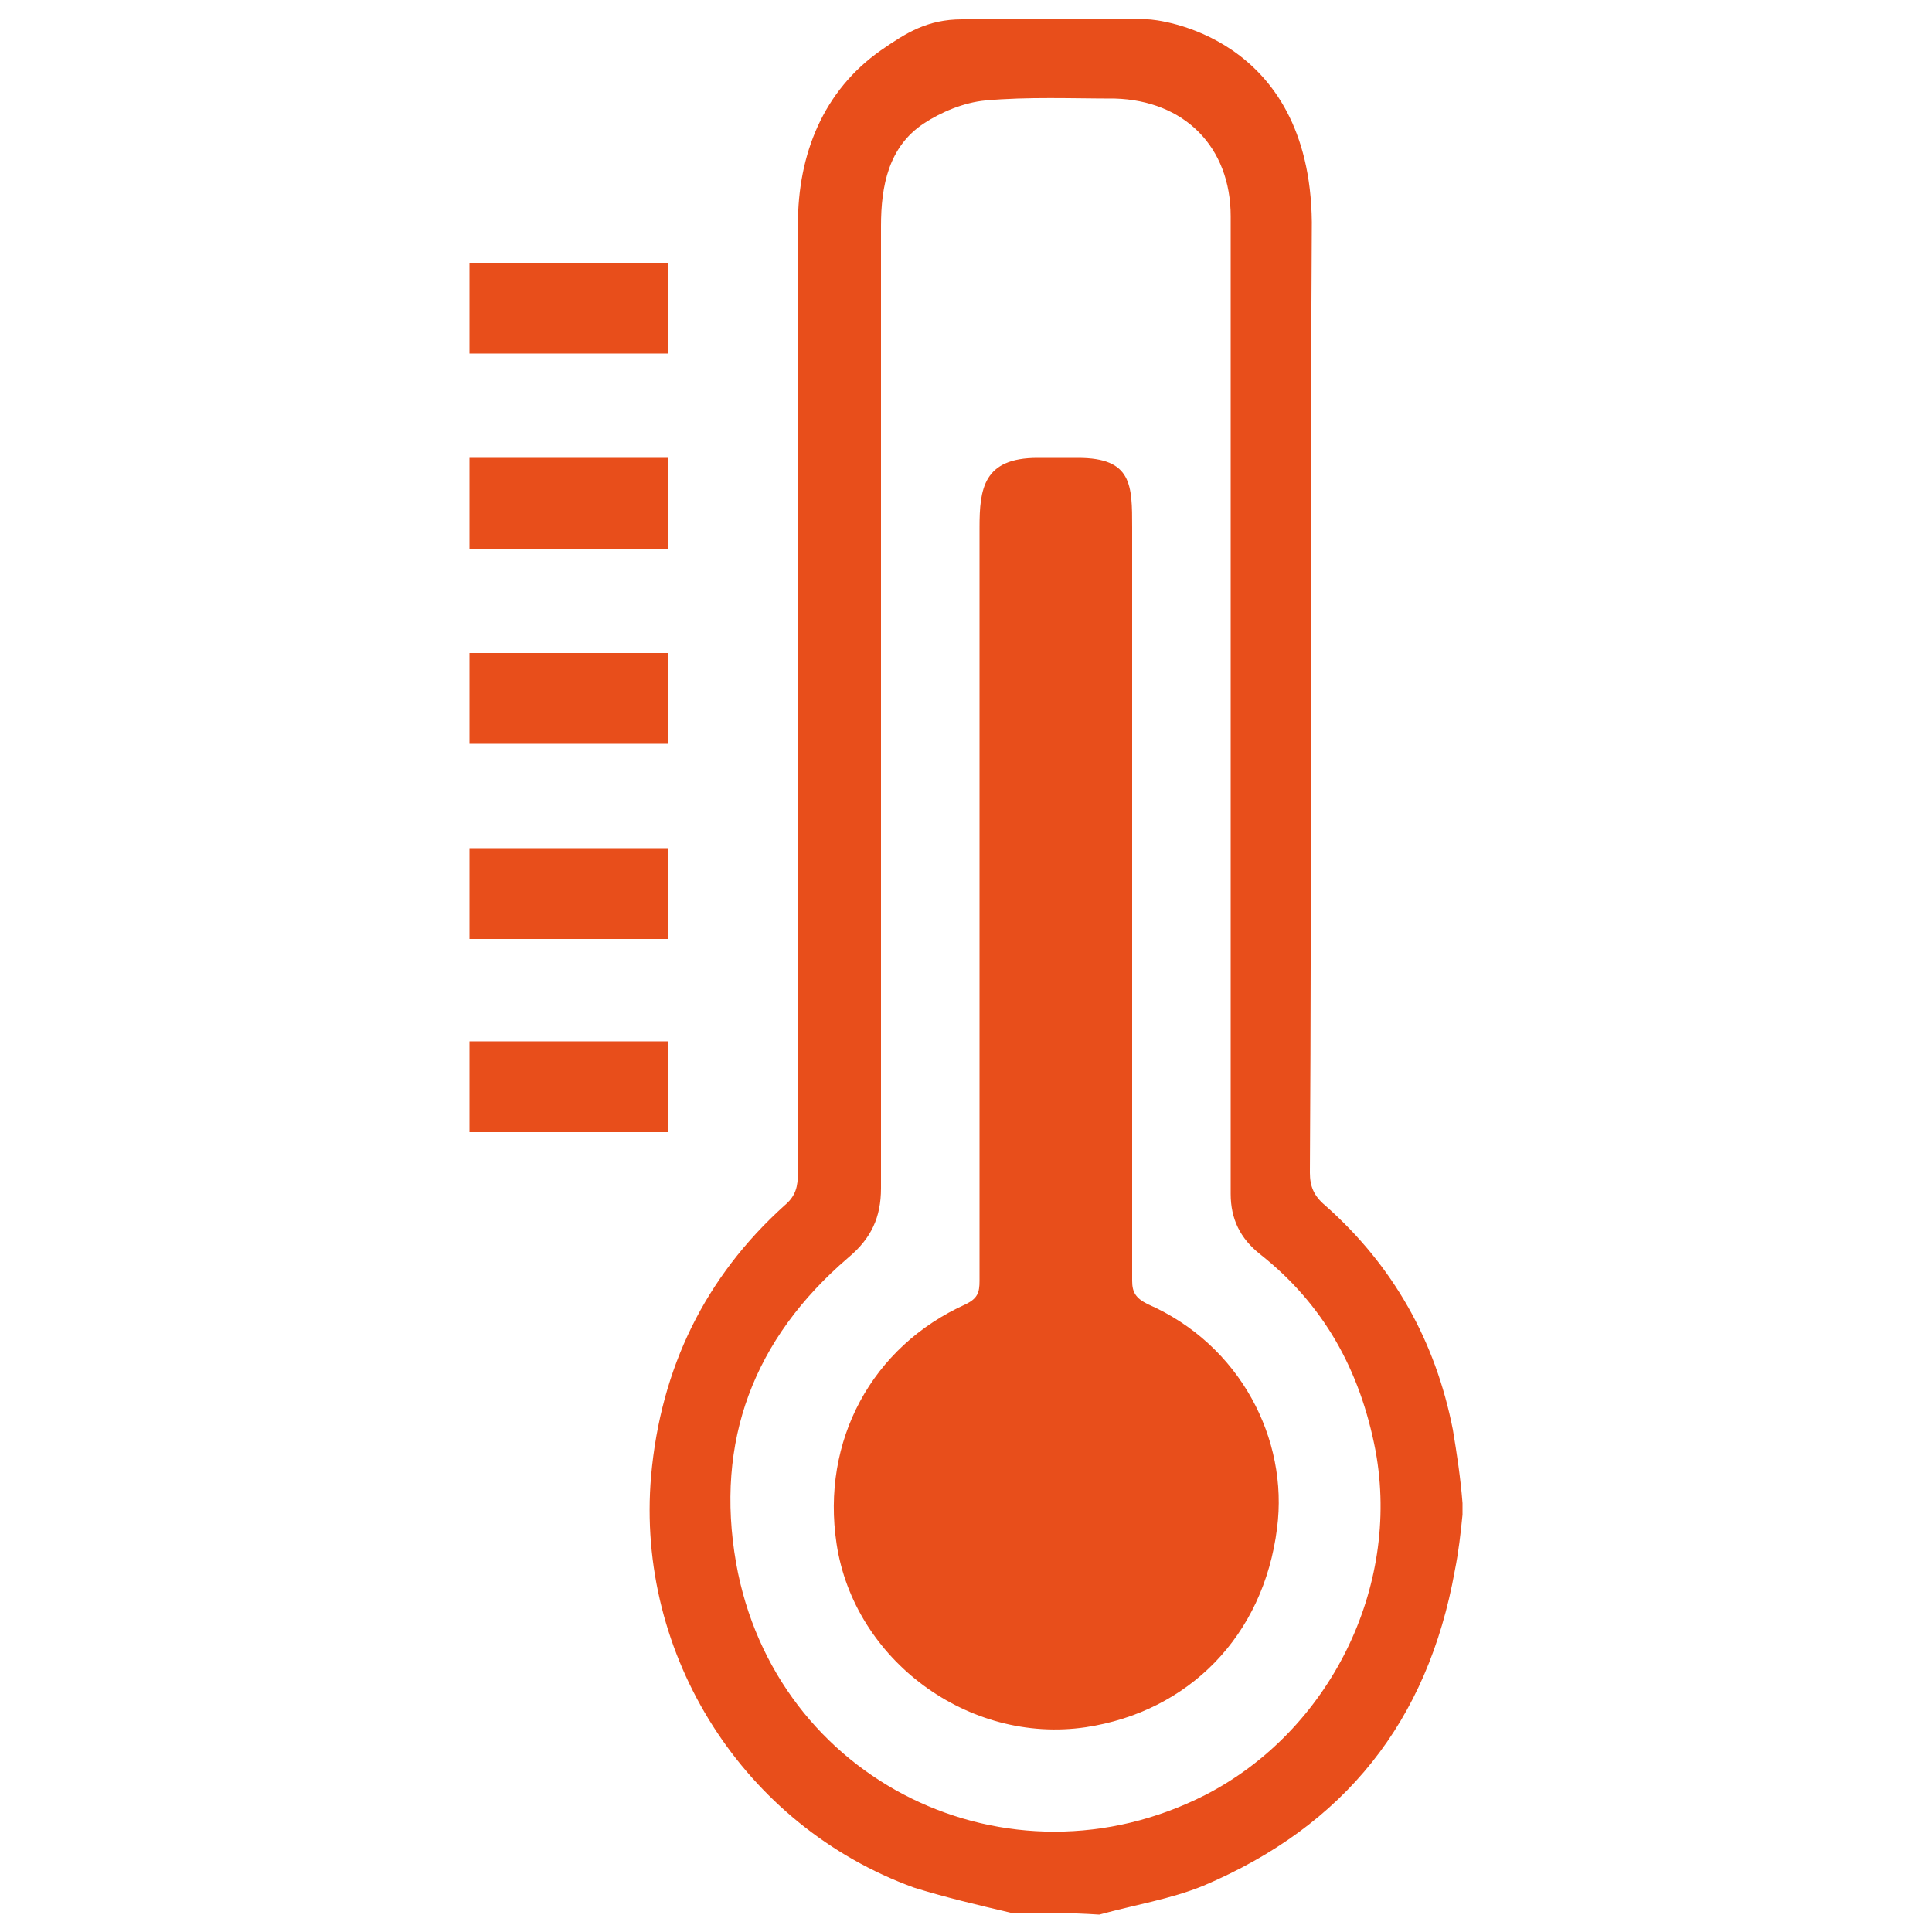
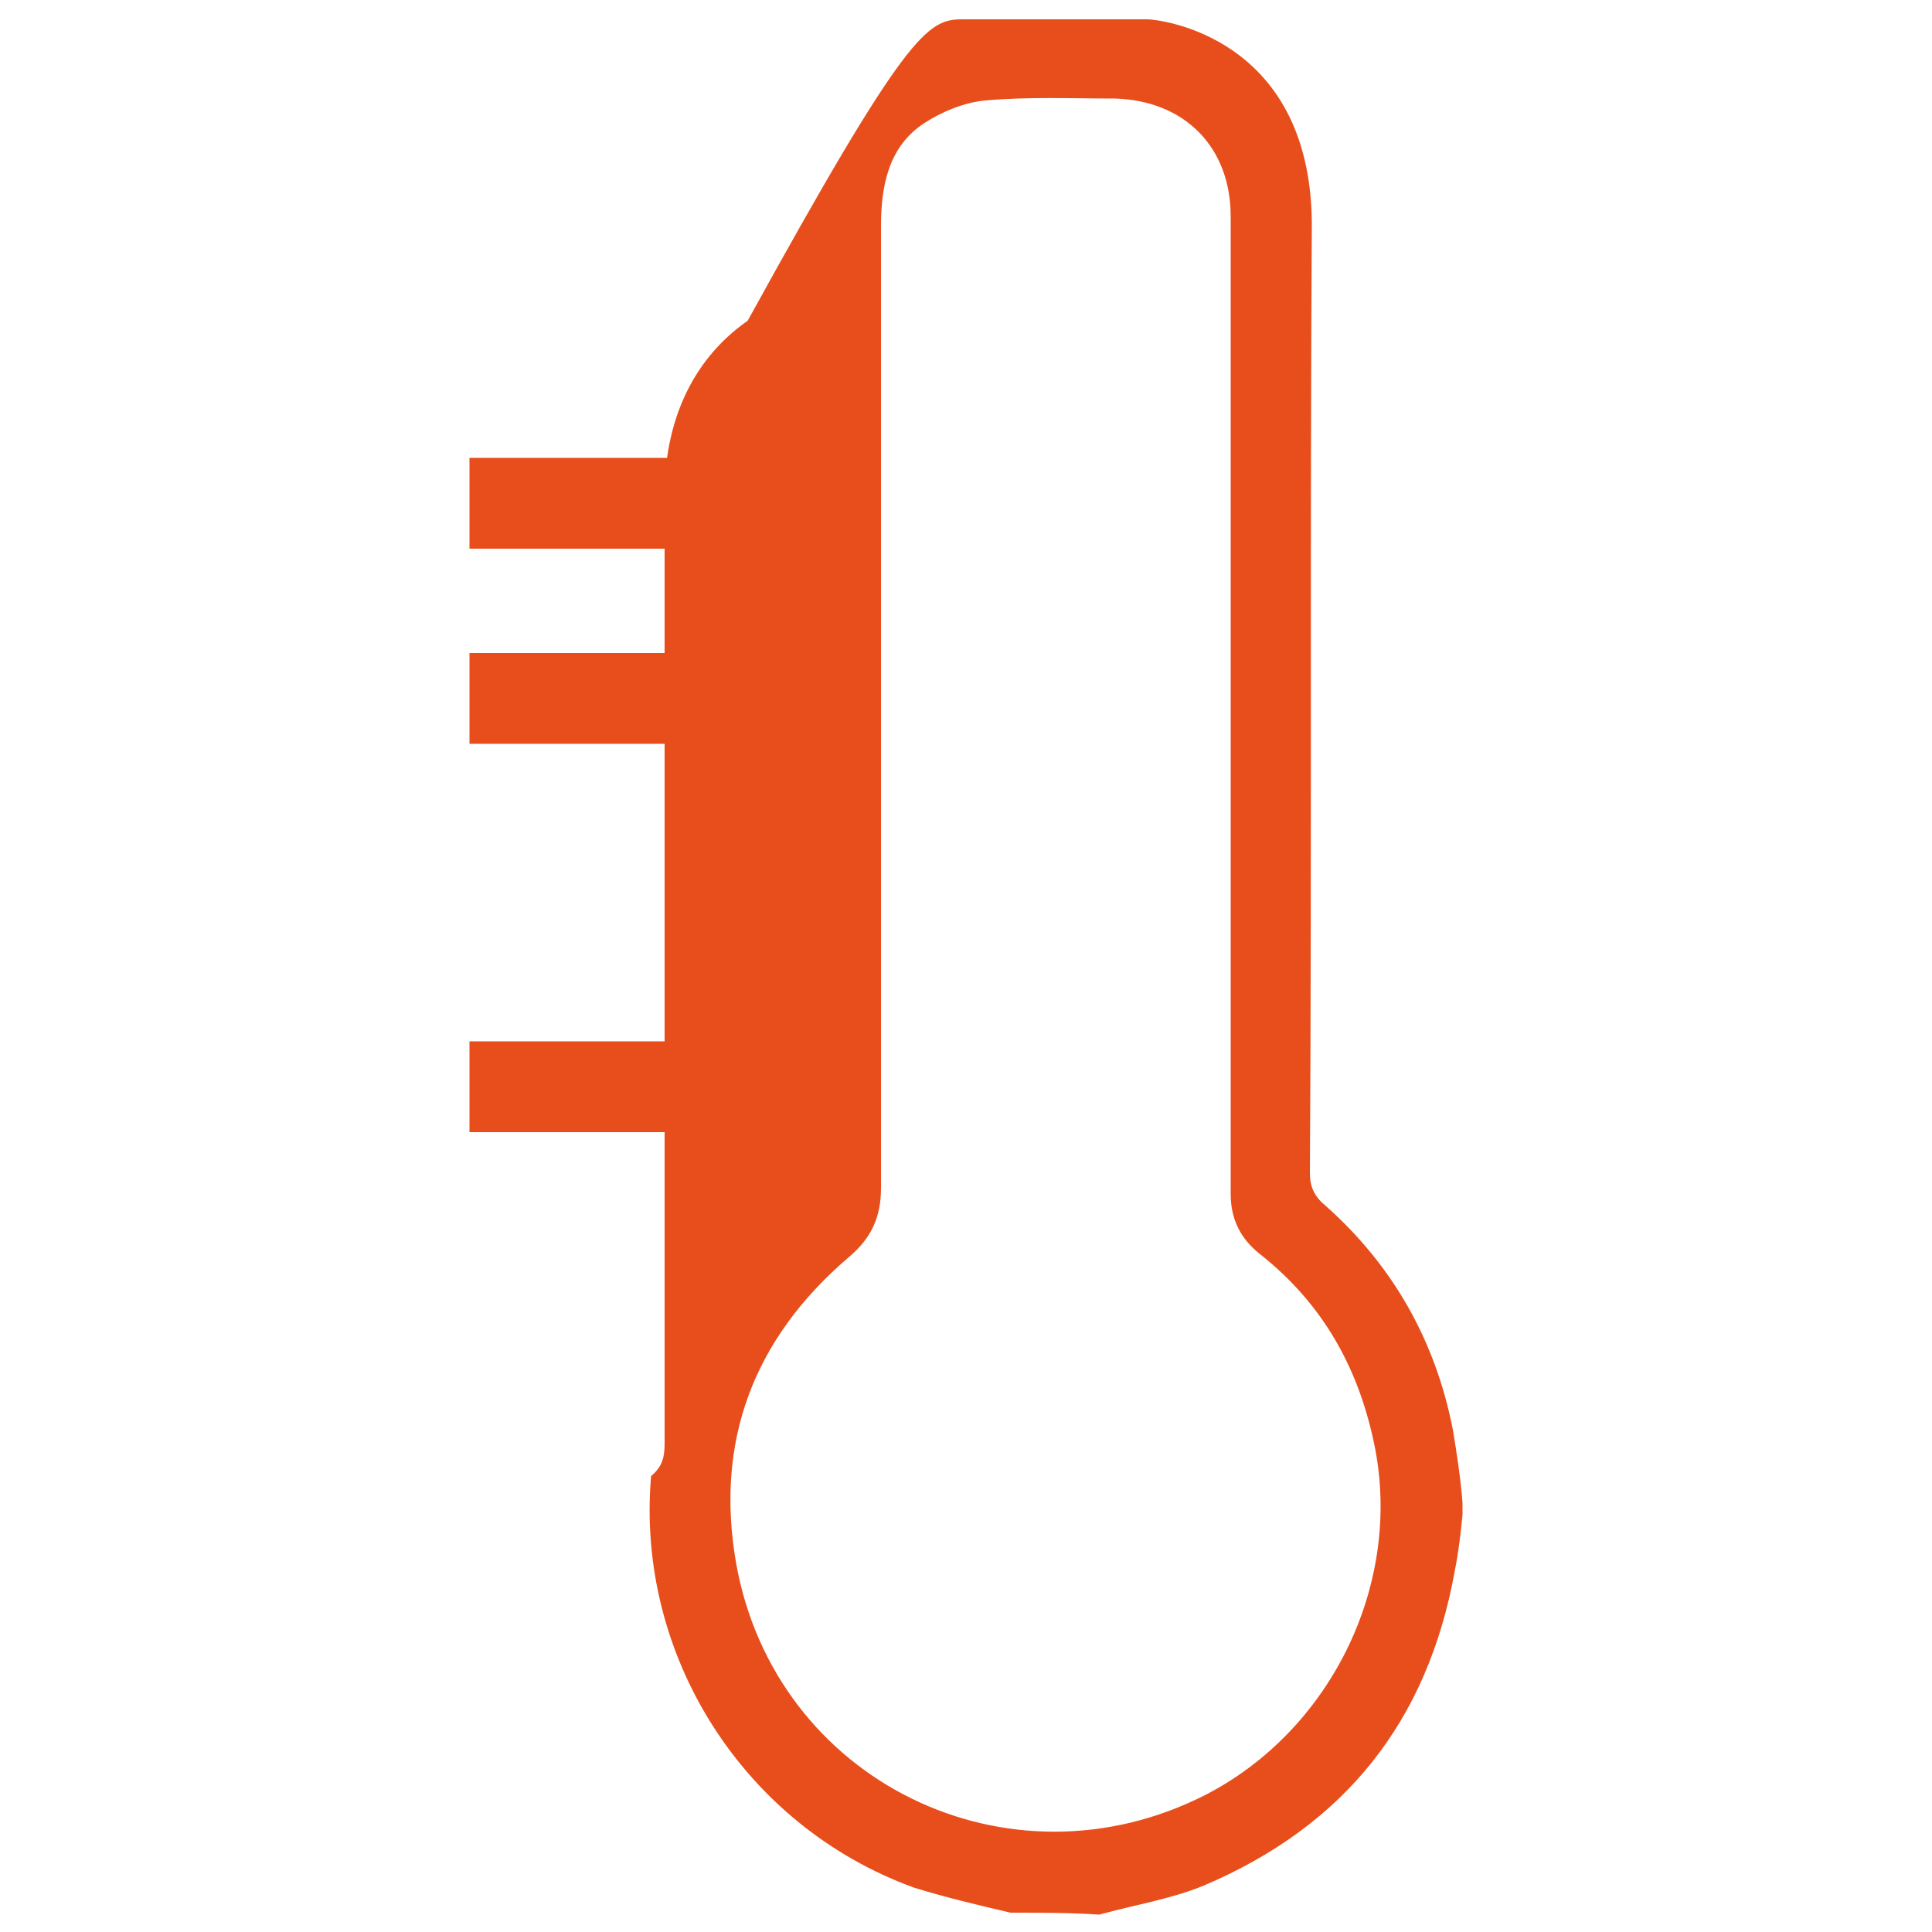
<svg xmlns="http://www.w3.org/2000/svg" id="Layer_1" x="0px" y="0px" viewBox="0 0 100 100" style="enable-background:new 0 0 100 100;" xml:space="preserve">
  <style type="text/css"> .st0{fill:#E84E1B;} </style>
  <g>
-     <path class="st0" d="M52.3,99c-1.7-0.4-3.4-0.8-5-1.3c-8.8-3.2-14.4-12-13.6-21.3c0.5-5.6,2.8-10.3,6.9-14c0.6-0.5,0.7-1,0.7-1.7 c0-16.4,0-32.7,0-49.1c0-3.6,1.3-6.9,4.3-9C46.9,1.7,48,1,49.8,1c3.2,0,6.4,0,9.6,0c0.5,0,8.4,0.8,8.5,10.5 c-0.1,16.4,0,32.8-0.1,49.2c0,0.7,0.2,1.2,0.8,1.7c3.5,3.1,5.7,7,6.6,11.6c0.2,1.2,0.4,2.5,0.5,3.8c0,0.2,0,0.4,0,0.6 c-0.1,1-0.2,1.9-0.4,2.9c-1.4,7.8-5.7,13.2-13,16.3c-1.7,0.7-3.6,1-5.4,1.5C55.4,99,53.9,99,52.3,99z M63.7,36.6 c0-8.5,0-16.9,0-25.4c0-3.6-2.4-6-6-6.1c-2.2,0-4.5-0.1-6.7,0.1c-1.1,0.1-2.3,0.6-3.2,1.2c-1.8,1.2-2.2,3.2-2.2,5.3 c0,16.6,0,33.2,0,49.8c0,1.5-0.5,2.6-1.7,3.6c-4.9,4.2-6.9,9.5-5.8,15.8c2,11.3,14.1,17.2,24.3,12c6.4-3.3,10.1-10.7,8.8-17.8 c-0.8-4.2-2.7-7.6-6-10.2c-1-0.8-1.5-1.8-1.5-3.1C63.7,53.4,63.7,45,63.7,36.6z" />
-     <path class="st0" d="M58.6,46.7c0,6.5,0,13.1,0,19.6c0,0.6,0.2,0.9,0.8,1.2c4.8,2.1,7.3,7,6.7,11.6c-0.7,5.6-4.6,9.5-9.9,10.3 c-6.1,0.9-12-3.5-12.9-9.5c-0.8-5.3,1.8-10.2,6.7-12.4c0.6-0.3,0.7-0.6,0.7-1.2c0-13,0-26,0-39c0-2,0.2-3.6,3-3.6 c0.7,0,1.8,0,2.1,0c2.8,0,2.8,1.4,2.8,3.6c0,4.9,0,9.7,0,14.6C58.6,43.5,58.6,45.1,58.6,46.7z" />
+     <path class="st0" d="M52.3,99c-1.7-0.4-3.4-0.8-5-1.3c-8.8-3.2-14.4-12-13.6-21.3c0.6-0.5,0.7-1,0.7-1.7 c0-16.4,0-32.7,0-49.1c0-3.6,1.3-6.9,4.3-9C46.9,1.7,48,1,49.8,1c3.2,0,6.4,0,9.6,0c0.5,0,8.4,0.8,8.5,10.5 c-0.1,16.4,0,32.8-0.1,49.2c0,0.7,0.2,1.2,0.8,1.7c3.5,3.1,5.7,7,6.6,11.6c0.2,1.2,0.4,2.5,0.5,3.8c0,0.2,0,0.4,0,0.6 c-0.1,1-0.2,1.9-0.4,2.9c-1.4,7.8-5.7,13.2-13,16.3c-1.7,0.7-3.6,1-5.4,1.5C55.4,99,53.9,99,52.3,99z M63.7,36.6 c0-8.5,0-16.9,0-25.4c0-3.6-2.4-6-6-6.1c-2.2,0-4.5-0.1-6.7,0.1c-1.1,0.1-2.3,0.6-3.2,1.2c-1.8,1.2-2.2,3.2-2.2,5.3 c0,16.6,0,33.2,0,49.8c0,1.5-0.5,2.6-1.7,3.6c-4.9,4.2-6.9,9.5-5.8,15.8c2,11.3,14.1,17.2,24.3,12c6.4-3.3,10.1-10.7,8.8-17.8 c-0.8-4.2-2.7-7.6-6-10.2c-1-0.8-1.5-1.8-1.5-3.1C63.7,53.4,63.7,45,63.7,36.6z" />
    <rect x="24.3" y="53.9" class="st0" width="10.3" height="4.7" />
-     <rect x="24.3" y="43.9" class="st0" width="10.3" height="4.7" />
    <rect x="24.3" y="33.8" class="st0" width="10.3" height="4.7" />
    <rect x="24.3" y="23.7" class="st0" width="10.3" height="4.7" />
-     <rect x="24.3" y="13.6" class="st0" width="10.3" height="4.7" />
  </g>
</svg>